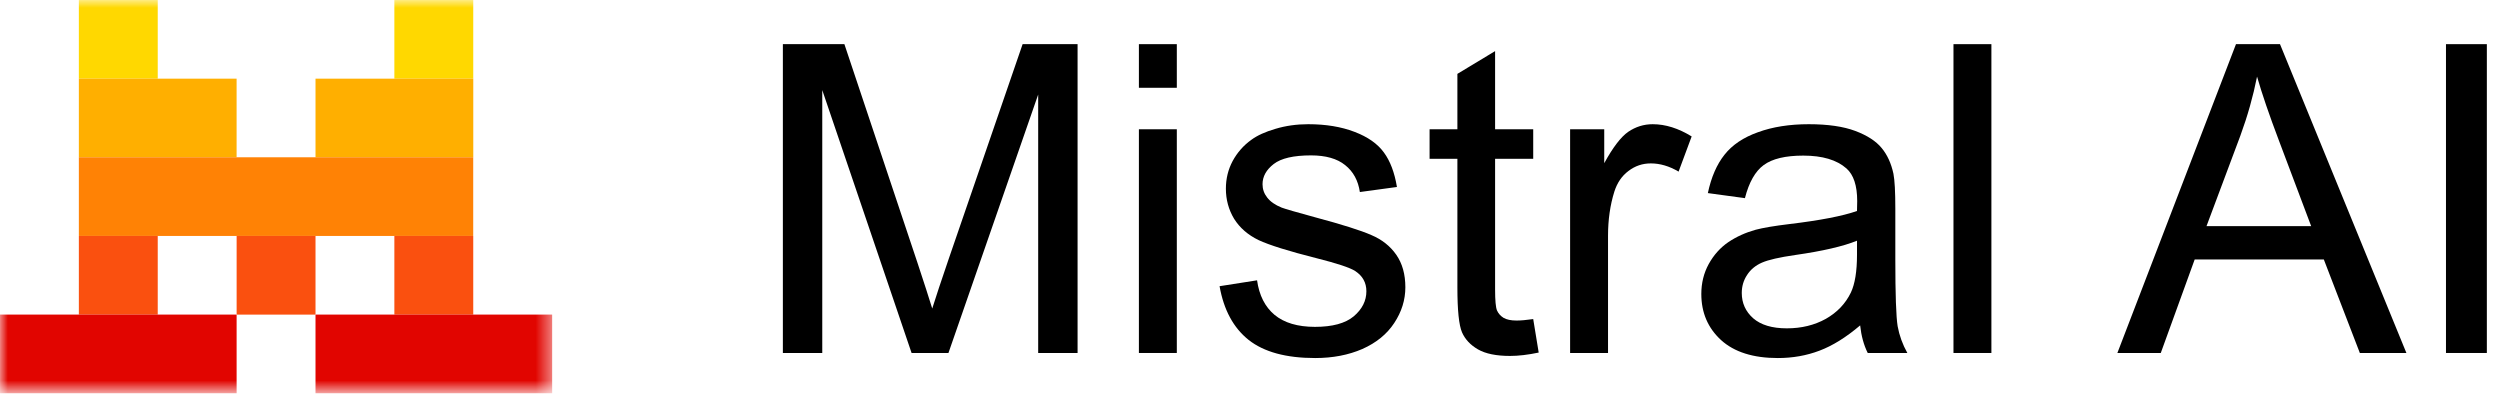
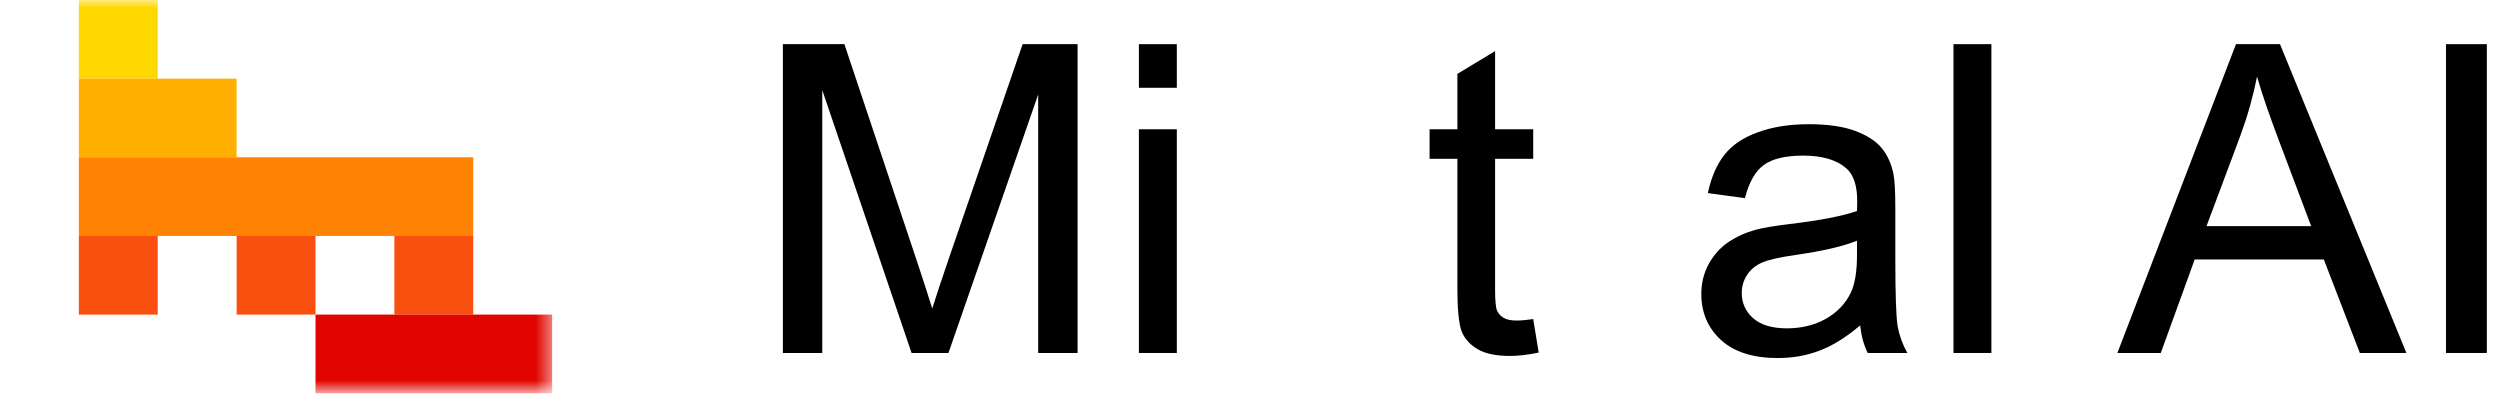
<svg xmlns="http://www.w3.org/2000/svg" width="161" height="26" viewBox="0 0 161 26" fill="none">
  <mask id="mask0_1_12382" style="mask-type:alpha" maskUnits="userSpaceOnUse" x="0" y="0" width="36" height="26">
    <rect width="35.556" height="25.244" fill="white" />
  </mask>
  <g mask="url(#mask0_1_12382)">
    <path d="M10.158 0H5.078V5.066H10.158V0Z" fill="#FFD800" />
-     <path d="M30.477 0H25.397V5.066H30.477V0Z" fill="#FFD800" />
    <path d="M15.237 5.066H5.078V10.132H15.237V5.066Z" fill="#FFAF00" />
-     <path d="M30.479 5.066H20.319V10.132H30.479V5.066Z" fill="#FFAF00" />
    <path d="M30.475 10.129H5.078V15.195H30.475V10.129Z" fill="#FF8205" />
    <path d="M10.158 15.195H5.078V20.261H10.158V15.195Z" fill="#FA500F" />
    <path d="M20.319 15.195H15.239V20.261H20.319V15.195Z" fill="#FA500F" />
    <path d="M30.477 15.195H25.397V20.261H30.477V15.195Z" fill="#FA500F" />
-     <path d="M15.238 20.259H-0V25.325H15.238V20.259Z" fill="#E10500" />
    <path d="M35.559 20.259H20.319V25.325H35.559V20.259Z" fill="#E10500" />
  </g>
  <path d="M157.521 22.732V2.844H160.153V22.732H157.521Z" fill="black" />
  <path d="M136.359 22.732L143.997 2.844H146.832L154.972 22.732H151.974L149.654 16.709H141.338L139.154 22.732H136.359ZM142.098 14.565H148.84L146.765 9.058C146.131 7.384 145.661 6.01 145.354 4.934C145.1 6.209 144.743 7.475 144.282 8.732L142.098 14.565Z" fill="black" />
  <path d="M125.804 22.732V2.844H128.246V22.732H125.804Z" fill="black" />
  <path d="M119.794 20.955C118.889 21.724 118.017 22.266 117.175 22.583C116.344 22.899 115.448 23.058 114.49 23.058C112.907 23.058 111.69 22.673 110.84 21.904C109.99 21.127 109.565 20.136 109.565 18.933C109.565 18.228 109.723 17.586 110.04 17.007C110.365 16.419 110.786 15.949 111.301 15.596C111.826 15.243 112.414 14.977 113.065 14.796C113.544 14.669 114.268 14.547 115.236 14.43C117.207 14.194 118.659 13.914 119.591 13.588C119.599 13.254 119.604 13.041 119.604 12.951C119.604 11.956 119.373 11.255 118.912 10.848C118.288 10.296 117.361 10.021 116.131 10.021C114.983 10.021 114.132 10.224 113.581 10.631C113.038 11.029 112.635 11.739 112.373 12.761L109.986 12.435C110.203 11.413 110.56 10.59 111.057 9.966C111.555 9.333 112.274 8.849 113.214 8.515C114.155 8.171 115.245 7.999 116.484 7.999C117.714 7.999 118.713 8.144 119.482 8.433C120.251 8.723 120.816 9.089 121.178 9.532C121.539 9.966 121.793 10.518 121.937 11.187C122.019 11.603 122.059 12.354 122.059 13.439V16.695C122.059 18.965 122.109 20.403 122.208 21.009C122.317 21.606 122.525 22.18 122.833 22.732H120.282C120.029 22.226 119.866 21.633 119.794 20.955ZM119.591 15.501C118.704 15.863 117.375 16.171 115.602 16.424C114.598 16.569 113.888 16.731 113.472 16.912C113.056 17.093 112.735 17.36 112.509 17.712C112.283 18.056 112.17 18.441 112.17 18.866C112.17 19.517 112.414 20.059 112.902 20.494C113.4 20.928 114.123 21.145 115.073 21.145C116.013 21.145 116.85 20.941 117.583 20.534C118.315 20.118 118.853 19.553 119.197 18.839C119.459 18.287 119.591 17.473 119.591 16.397V15.501Z" fill="black" />
-   <path d="M101.115 22.732V8.325H103.313V10.509C103.873 9.487 104.389 8.813 104.859 8.488C105.339 8.162 105.863 7.999 106.433 7.999C107.256 7.999 108.092 8.262 108.943 8.786L108.101 11.052C107.504 10.699 106.908 10.523 106.311 10.523C105.777 10.523 105.298 10.685 104.873 11.011C104.448 11.328 104.145 11.771 103.964 12.34C103.692 13.209 103.557 14.158 103.557 15.189V22.732H101.115Z" fill="black" />
  <path d="M98.739 20.548L99.092 22.705C98.405 22.85 97.79 22.922 97.247 22.922C96.361 22.922 95.673 22.782 95.185 22.502C94.697 22.221 94.353 21.855 94.154 21.403C93.955 20.942 93.856 19.979 93.856 18.513V10.225H92.065V8.325H93.856V4.757L96.284 3.292V8.325H98.739V10.225H96.284V18.649C96.284 19.345 96.325 19.793 96.406 19.992C96.496 20.191 96.637 20.349 96.826 20.467C97.025 20.584 97.306 20.643 97.668 20.643C97.939 20.643 98.296 20.612 98.739 20.548Z" fill="black" />
-   <path d="M78.54 18.431L80.955 18.052C81.09 19.019 81.466 19.761 82.081 20.277C82.705 20.792 83.573 21.05 84.685 21.05C85.807 21.05 86.639 20.824 87.181 20.371C87.724 19.91 87.995 19.372 87.995 18.757C87.995 18.205 87.756 17.771 87.276 17.455C86.942 17.238 86.11 16.962 84.78 16.627C82.99 16.175 81.746 15.786 81.05 15.461C80.362 15.126 79.838 14.669 79.476 14.09C79.123 13.503 78.947 12.856 78.947 12.15C78.947 11.508 79.092 10.916 79.381 10.373C79.68 9.822 80.082 9.365 80.588 9.003C80.968 8.723 81.484 8.488 82.135 8.298C82.795 8.099 83.501 7.999 84.251 7.999C85.382 7.999 86.372 8.162 87.222 8.488C88.082 8.813 88.714 9.256 89.121 9.817C89.528 10.369 89.809 11.11 89.963 12.042L87.575 12.367C87.466 11.626 87.15 11.047 86.625 10.631C86.11 10.215 85.377 10.007 84.427 10.007C83.306 10.007 82.506 10.192 82.026 10.563C81.547 10.934 81.307 11.368 81.307 11.866C81.307 12.182 81.407 12.467 81.606 12.72C81.805 12.982 82.117 13.2 82.542 13.371C82.786 13.462 83.505 13.67 84.699 13.995C86.426 14.457 87.629 14.837 88.308 15.135C88.995 15.424 89.533 15.85 89.922 16.41C90.311 16.971 90.505 17.667 90.505 18.499C90.505 19.313 90.266 20.082 89.786 20.806C89.316 21.52 88.633 22.076 87.738 22.474C86.842 22.863 85.829 23.058 84.699 23.058C82.827 23.058 81.398 22.669 80.412 21.891C79.435 21.113 78.811 19.96 78.54 18.431Z" fill="black" />
  <path d="M73.345 5.653V2.844H75.787V5.653H73.345ZM73.345 22.732V8.325H75.787V22.732H73.345Z" fill="black" />
  <path d="M50.417 22.732V2.844H54.379L59.086 16.926C59.52 18.237 59.837 19.218 60.036 19.87C60.262 19.146 60.615 18.084 61.094 16.682L65.856 2.844H69.396V22.732H66.859V6.087L61.08 22.732H58.706L52.954 5.802V22.732H50.417Z" fill="black" />
</svg>